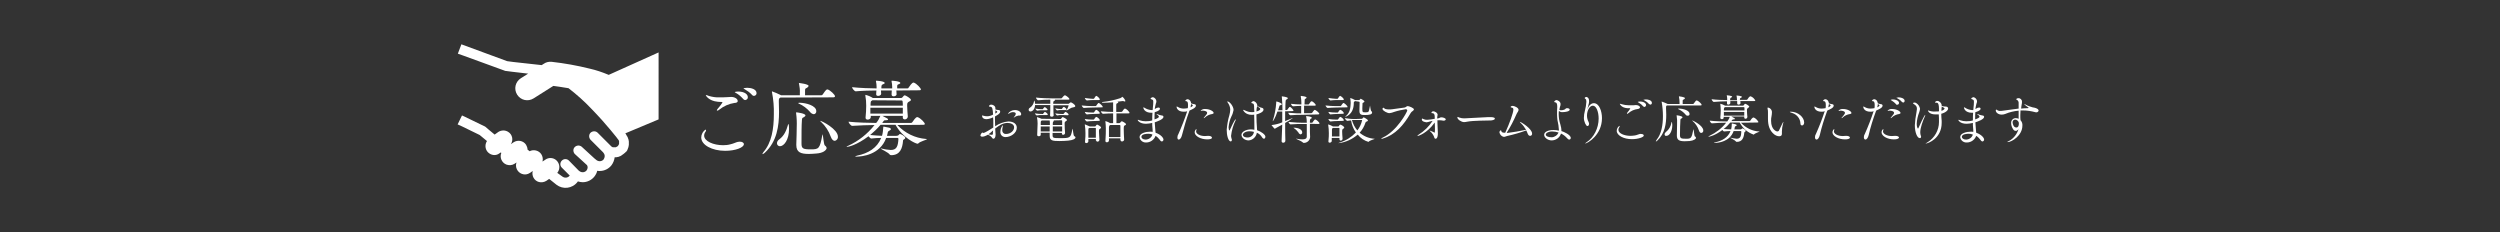
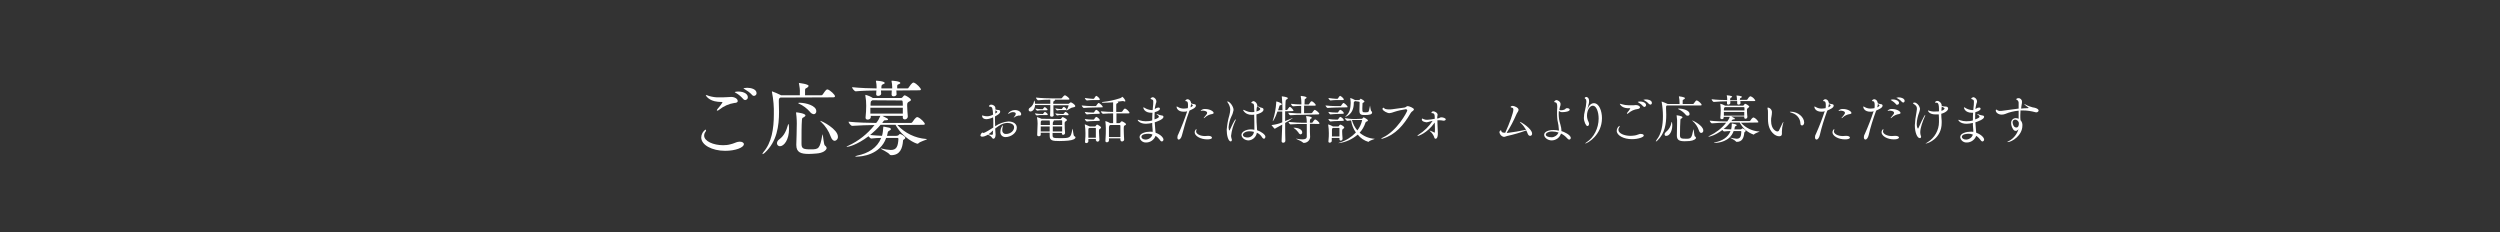
<svg xmlns="http://www.w3.org/2000/svg" version="1.1" id="レイヤー_1" x="0px" y="0px" viewBox="0 0 1201.8 111.7" style="enable-background:new 0 0 1201.8 111.7;" xml:space="preserve">
  <rect x="0" y="0" width="1201.8" height="111.7" fill="#333333" stroke="none" />
  <style type="text/css">
	.st0{fill:#FFFFFF;}
</style>
  <title>アートボード 35 のコピー</title>
  <path class="st0" d="M348.6,72.5c-6.3,0-11.5-2.8-11.5-6.4c0-1.5,0.8-3,2.1-3.8c0.1,0,0.2,0.1,0.2,0.3c0,0.3-0.1,0.6-0.3,0.8  c-0.4,0.5-0.6,1.2-0.6,1.8c0,2.7,4.5,4.6,9.1,4.6c1.1,0,2.3-0.1,3.4-0.4c1.8-0.4,2.7-1,3.7-1.2c0.3,0,0.6-0.1,0.9-0.1  c1.2,0,2,0.5,2,1.2C357.6,70.9,353.6,72.5,348.6,72.5z M353,49.5c-2.6,0.4-5.1,1.5-7.2,3.2c-0.3,0.3-0.6,0.4-1,0.5  c-0.1,0-0.2,0-0.2-0.2c0.1-0.3,0.2-0.5,0.4-0.7c0.8-0.9,1.6-1.9,2.3-3c0-0.2-0.2-0.3-0.6-0.3c-0.6,0-1.2,0-1.8-0.1  c-4.1-0.4-5.6-2.9-5.6-3.1s0.1-0.1,0.2-0.1c0.4,0.1,0.8,0.2,1.2,0.4c1.7,0.5,3.5,0.8,5.2,0.7c1.2,0,2.5,0,3.8-0.1  c0.6,0,1.2-0.1,1.8-0.1c1.8,0,3.1,1,3.1,1.8C354.8,49,354.2,49.5,353,49.5z M357.2,47.5c-1-1.1-2.1-2.1-3.4-2.8  c-0.3-0.2-0.6-0.3-0.6-0.4c0-0.2,1.5-0.3,1.6-0.3c3.2,0,4.7,1.4,4.7,2.7c0.1,0.7-0.5,1.3-1.2,1.4C357.9,48.1,357.5,47.9,357.2,47.5  L357.2,47.5z M361.4,45.5c-1-1.1-2.2-1.9-3.4-2.6c-0.3-0.2-0.6-0.3-0.6-0.4s1-0.3,1.8-0.3c1.9,0,4.5,0.7,4.5,2.6  c0,0.7-0.5,1.2-1.2,1.3c0,0,0,0,0,0C362.1,46.1,361.7,45.9,361.4,45.5L361.4,45.5z" />
  <path class="st0" d="M375.2,46.9c-0.1,0.1-0.1,0.1-0.2,0.1c-0.4,0.3-0.6,0.3-0.6,1.5V49c0,1.5,0.1,3.1,0.1,4.7  c0,6.9-1,14.3-6.8,19.7c-0.3,0.3-0.7,0.6-1.1,0.7c0,0-0.1,0-0.1-0.1c0.1-0.3,0.3-0.6,0.5-0.9C371,68.5,372,61.8,372,55  c0.1-3.6-0.2-7.2-0.9-10.7c0-0.1,0-0.2,0-0.3c0-0.1,0-0.1,0-0.1c1.4,0.5,2.8,1.1,4.2,1.8l0.2,0.1h9v-1c0.1-1.5-0.1-3.1-0.4-4.6  c0-0.2-0.1-0.2-0.1-0.3s0,0,0.1,0s4.6,0.5,4.6,1.4c0,0.2-0.2,0.5-0.6,0.8c-0.9,0.6-1.1,0.2-1.1,1.6v2.1h7.8c0.3,0,0.5-0.1,0.7-0.4  c1.5-2.2,1.8-2.4,2.2-2.4c0.1,0,0.2,0,0.2,0c1.2,0.4,3.5,2.5,3.5,3.3c0,0.2-0.2,0.5-0.9,0.5L375.2,46.9z M373.5,68.9  c0-0.8,0.5-1.5,1.1-1.9c2.4-1.8,3.4-4.2,4.2-7c0.1-0.3,0.2-0.4,0.2-0.4c0.3,0,0.3,2.3,0.3,2.4c0,5.2-2.4,8.3-4.4,8.3  C374.2,70.3,373.5,69.7,373.5,68.9C373.5,68.9,373.5,68.9,373.5,68.9L373.5,68.9z M392.4,73.8c-1.2,0.1-2.5,0.2-3.6,0.2  c-3.9,0-6-0.8-6-4.3v-0.3c0.1-3.4,0.2-6.1,0.2-8.3c0.1-2.2,0-4.5-0.3-6.7c0-0.1,0-0.2,0-0.3c0,0,0-0.1,0.1-0.1  c0.3,0,4.4,0.5,4.4,1.5c0,0.2-0.2,0.5-0.7,0.8c-0.7,0.4-0.9,0.2-1,1.4c-0.2,2.7-0.2,6.7-0.2,11.3c0,2.4,0.7,2.8,4.5,2.8  s4.3-0.3,5.5-6.8c0-0.3,0.1-0.4,0.1-0.4c0.3,0,0.5,5,1.2,5.4c0.4,0.2,0.7,0.7,0.8,1.2C397.2,72.3,395.6,73.6,392.4,73.8L392.4,73.8z   M389.4,53.8c-1.5-1.7-3.3-3.1-5.4-4c-0.2-0.1-0.3-0.2-0.3-0.2s0.1-0.2,0.4-0.2h0.2c3.2,0,8.1,1.4,8.1,4c0.1,0.7-0.4,1.4-1.1,1.5  c0,0-0.1,0-0.1,0C390.5,54.8,389.8,54.4,389.4,53.8L389.4,53.8z M399.4,65.8c-1-2.8-2.6-5.3-4.8-7.3c-0.2-0.2-0.4-0.4-0.4-0.4  s0,0,0.1,0c0.8,0,8.5,4,8.5,7.6c0.1,1-0.6,1.9-1.6,2c0,0,0,0,0,0C400.7,67.7,399.9,67.2,399.4,65.8L399.4,65.8z" />
  <path class="st0" d="M431.4,60.1c3.6,3.9,8.5,6.3,13.8,6.7c0.2,0,0.4,0,0.4,0.1c0,0.3-3.3,1.1-4.1,2c-0.1,0.1-0.2,0.2-0.4,0.2  c-0.8,0-7.1-2.7-10.6-9.1h-7.2c-1.5,1.8-3.2,3.4-5,4.9c1.9,0.2,4,0.3,5.7,0.4c0.4-1.3,0.5-2.7,0.6-4.1c0-0.3,0-0.3,0.1-0.3  s0.2,0,0.3,0c0.3,0.1,2.1,0.4,2.5,0.5c0.6,0.2,0.8,0.5,0.8,0.7s-0.5,0.6-0.9,0.8s-0.6,0.4-0.7,1.1c-0.1,0.4-0.2,0.9-0.3,1.3h4.5  c0.3,0,0.6-0.1,0.9-0.2c0.7-0.7,0.7-0.7,0.8-0.7c0.4,0,2.6,1.1,2.6,1.9c0,0.2-0.2,0.5-0.6,0.7c-0.3,0.1-0.6,0.5-0.5,0.8  c-0.3,3.5-1.4,6.8-5.7,6.8c-0.3,0-0.5-0.1-0.7-0.3c-0.6-1-4.4-2.7-4.4-2.9c0,0,0,0,0.1,0c0.1,0,0.2,0,0.3,0c1.5,0.4,3,0.6,4.5,0.7  c2.8,0,3.5-1.7,3.7-5.4c0-0.2-0.2-0.4-0.4-0.4c0,0,0,0,0,0H426c-2.9,8.2-11.8,9-14.3,9c-0.4,0-0.6,0-0.6-0.1s0.4-0.2,1-0.4  c5.3-1.1,9.6-3.7,11.5-8.5c-1.5,0-3.2,0.1-4.8,0.3l0,0c-0.3,0-0.9-0.6-1.3-1.1c-5.7,4.3-9.7,5.1-10.3,5.1c-0.2,0-0.2,0-0.2-0.1  c0-0.1,0.2-0.2,0.7-0.4c5-2.3,9.3-5.7,12.7-10c-2.8,0-7.7,0.2-10.7,0.4l0,0c-0.7,0-1.8-1.5-1.8-2c3.7,0.4,10.3,0.6,13.3,0.6  c0.9-1,1.5-2.2,2-3.4h-4.6v0.6c0,0.6-0.6,1.2-1.5,1.2c-0.5,0-1-0.3-1-0.8c0-0.1,0-0.1,0-0.2v-0.1c0.2-1.9,0.3-3.7,0.3-5.6  c0-1.6-0.1-3.2-0.4-4.8c0-0.1,0-0.2,0-0.3c0,0,0-0.1,0.1-0.1c1.2,0.3,2.4,0.8,3.5,1.5l0,0h13.6c0.2,0,0.4-0.1,0.5-0.2  c0.3-0.3,0.6-0.7,0.8-0.9c0.1-0.1,0.3-0.2,0.4-0.2c0.4,0,3,1.5,3,2.2c0,0.4-0.5,0.7-1,0.9c-0.6,0.4-0.8,0.6-0.8,1.6V51  c0,1.6,0.2,3.4,0.3,5c0,0.8-0.7,1.4-1.4,1.4c0,0,0,0,0,0c-0.5,0-1-0.3-1-0.8c0-0.1,0-0.1,0-0.2v-0.7h-9.8c2.4,1.2,2.7,1.4,2.7,1.7  s-0.3,0.4-0.9,0.4h-0.5c-0.4,0-0.6,0.1-1.4,1.3h13.8c0.3,0,0.5-0.1,0.7-0.4c0.4-0.6,1.6-2.4,2.3-2.4c0.1,0,0.2,0,0.2,0  c1.5,0.5,3.5,2.7,3.5,3.3c0,0.2-0.2,0.4-0.9,0.4L431.4,60.1z M430.9,43.5l0.1,1.7c0.1,0.7-0.7,1.1-1.4,1.1c-0.5,0-1-0.2-1-0.9v-0.1  c0-0.6,0.1-1.2,0.1-1.8h-5.2c0,0.6,0.1,1.2,0.1,1.6c0,0.6-0.8,1-1.4,1s-1-0.2-1-0.8v-0.1c0-0.5,0.1-1.2,0.1-1.7  c-2.5,0-6.8,0.1-9.9,0.4l0,0c-0.7,0-1.8-1.5-1.8-2c3.6,0.4,9,0.6,11.8,0.6v-0.7c0-0.9-0.1-1.8-0.3-2.7c0-0.1,0-0.1,0-0.2  c0-0.1,0-0.1,0.2-0.1s4,0.2,4,1.1c0,0.2-0.2,0.4-0.8,0.6c-0.8,0.3-0.8,0.7-0.8,2h5.2v-0.6c0-0.9-0.1-1.9-0.3-2.8c0-0.1,0-0.1,0-0.2  c0-0.1,0-0.1,0.2-0.1s4,0.2,4,1.1c0,0.2-0.2,0.4-0.8,0.6s-0.7,0.4-0.7,1.1v0.9h4.9c0.3,0,0.5-0.1,0.6-0.4c0.4-0.6,1.6-2.4,2.3-2.4  c0.1,0,0.2,0,0.2,0c1.4,0.5,3.4,2.7,3.4,3.3c0,0.2-0.2,0.4-0.8,0.4L430.9,43.5z M419.4,48.2c-0.1,0.1-0.2,0.1-0.3,0.2  c-0.5,0.3-0.5,0.3-0.6,1.6c0,0.2,0,0.5,0,0.8H434c0-0.7,0-1.4-0.1-2.1c0-0.2-0.2-0.4-0.4-0.4c0,0,0,0,0,0L419.4,48.2z M418.4,51.8  c0,0.8,0,1.8,0,2.8H434c0-1,0-2,0-2.8H418.4z" />
  <path class="st0" d="M478.6,64.6v0.1c0,1.3-0.5,2-1,2c-0.3,0-0.6-0.2-0.8-0.6c-0.5-0.7-1.2-1.1-2-1.3c-0.5,0.3-0.9,0.5-1.5,0.7  c-0.3,0.1-0.7,0.2-1.1,0.2c-0.6,0-0.9-0.3-0.9-0.6s0.6-1.4,1-1.4c0.1,0,0.1,0,0.2,0.1s0.1,0.1,0.3,0.1s1-0.2,4.7-2.6  c0-0.6,0-1.2,0-1.8c0-1.1,0-2.1-0.1-3.1c-1,0.5-2,0.8-3.1,0.9c-1.8,0-2.2-1-2.2-1.6c0-0.1,0-0.2,0.1-0.2c0.1,0,0.2,0,0.4,0.1  c0.6,0.2,1.3,0.3,1.9,0.3c1,0,2-0.3,2.9-0.8c-0.2-2.9-0.3-3.8-1.5-3.8c-0.3,0-0.5-0.1-0.5-0.2c0.1-0.5,0.6-0.8,1.1-0.8  c0.8,0,2,0.6,2,1.7c0,0.2,0,0.4,0,0.6c0.5,0.2,1.1,0.3,1.6,0.3c0.4,0,0.7,0.3,0.7,0.7c0,0,0,0,0,0.1c0,0.9-1.1,1.5-2.5,2.3  c0,1.5,0,3.2,0.1,4.7c1.9-1.3,4-2.1,6.3-2.3c2.7,0,4.1,1.3,4.1,3c0,2.7-3.1,4.5-5.3,4.5c-1.3,0.1-2.5-0.8-2.6-2.1c0-0.1,0-0.3,0-0.4  c0-1.1,0.4-2.3,1.1-3.2c0,0,0.1,0,0.1,0.2c0,0.2-0.1,0.5-0.1,0.7c-0.1,0.4-0.2,0.9-0.2,1.3c-0.1,1,0.5,1.9,1.5,2c0.1,0,0.3,0,0.4,0  c1.9,0,3.8-1.4,3.8-3.2c0-1.5-1.7-2.1-3.2-2.1c-2.2,0-4.1,1.3-5.9,2.7C478.5,62.8,478.5,63.8,478.6,64.6z M475.1,64.6  c0.5,0.1,1,0.1,1.5,0.2c0.7,0,0.7-0.2,0.7-0.6s0-1,0.1-1.5C476.7,63.4,475.9,64,475.1,64.6L475.1,64.6z M478.4,54.6  c0.3-0.2,0.5-0.3,0.8-0.5c0.1-0.1,0.2-0.2,0.2-0.3c0-0.2-0.2-0.4-0.9-0.8c0,0.3,0,0.6,0,0.8L478.4,54.6z M489.1,55.7  c-0.5,0.1-0.9,0.3-1.3,0.6c-0.1,0.1-0.2,0.1-0.4,0.2c0,0-0.1,0-0.1,0c0-0.1,0.1-0.2,0.2-0.3c0.4-0.4,0.7-0.9,0.8-1.5  c0-0.2-0.1-0.8-1.3-0.8c-0.6,0-1.3,0.2-1.8,0.6c-0.2,0.1-0.4,0.2-0.6,0.2c0,0-0.1,0-0.1,0c0.7-1.1,2-1.8,3.4-1.8c1.6,0,3,0.9,3,2  c0,0.3-0.2,0.5-0.5,0.7C490,55.6,490,55.4,489.1,55.7L489.1,55.7z" />
  <path class="st0" d="M506.4,50.6v0.7c0,1.6,0,3.2,0.1,4s-0.7,0.8-1,0.8c-0.4,0-0.7-0.2-0.7-0.6c0,0,0-0.1,0-0.1v-0.1  c0.1-1.1,0.1-3.4,0.1-4.8h-7.3c-0.2,2.5-1.6,3.1-2.2,3.1c-0.5,0-0.9-0.3-0.9-0.8c0,0,0,0,0,0c0-0.4,0.2-0.8,0.6-1  c1.1-0.7,1.8-1.9,2-3.2c0-0.2,0.1-0.3,0.1-0.3s0.3,0.3,0.4,1.6h7.3c0-0.6,0-1.5,0-2c-1.6,0-4,0.1-5.8,0.3l0,0c-0.5,0-1.1-1-1.1-1.3  c2.5,0.3,6.6,0.4,8.1,0.4h4c0.2,0,0.3-0.1,0.4-0.2c0,0,1-1.3,1.4-1.3c0,0,0.1,0,0.1,0c0.8,0.3,2.1,1.4,2.1,1.8  c0,0.2-0.1,0.3-0.5,0.3H507c0.2,0.1,0.2,0.2,0.2,0.2s-0.2,0.3-0.4,0.4c-0.4,0.2-0.4,0.2-0.5,0.9c0,0.2,0,0.3,0,0.5h7.3  c0.2,0,0.3-0.1,0.4-0.2c0.1-0.1,0.5-0.5,0.8-0.5s2.1,1.1,2.1,1.8c0,0.3-0.3,0.5-1,0.6c-1.1,0.1-2,1-3.1,1.5l-0.2,0.1l0,0  c0-0.1,0-0.1,0.1-0.2c0.4-0.7,0.8-1.4,1-2.2c0-0.1,0-0.1-0.1-0.2c0,0,0,0,0,0L506.4,50.6z M501.1,55.3c-0.9,0-1.8,0-2.7,0.2l0,0  c-0.3,0-0.9-0.8-0.9-1c1.2,0.2,2.4,0.3,3.7,0.3h0.1c0.1,0,0.2-0.1,0.2-0.2c0.6-0.8,0.7-0.8,0.8-0.8s0.1,0,0.1,0  c0.5,0.2,1.3,1,1.3,1.2s-0.1,0.3-0.4,0.3L501.1,55.3z M501.1,53c-0.8,0-1.6,0-2.5,0.2l0,0c-0.2,0-0.9-0.8-0.9-1  c1.1,0.2,2.3,0.3,3.4,0.3h0.1c0.1,0,0.2-0.1,0.2-0.2c0.6-0.8,0.7-0.8,0.8-0.8s0.1,0,0.1,0c0.5,0.2,1.3,1,1.3,1.2s-0.1,0.3-0.4,0.3  L501.1,53z M510.5,64.3v-0.4H506v1c0,1.4,0.3,1.5,3.4,1.5c5.1,0,5.3,0,6.1-4.2c0-0.2,0.1-0.3,0.1-0.3c0.2,0,0.3,3.2,0.8,3.5  s0.6,0.4,0.6,0.7c0,0.6-1.2,1.3-3.5,1.5c-1,0.1-2.8,0.2-4.2,0.2c-3.3,0-4.7-0.2-4.7-2.5v-0.2c0-0.3,0-0.8,0-1.3h-4.3v1  c0,0.6-0.7,0.7-1,0.7c-0.3,0-0.6-0.2-0.7-0.5c0,0,0,0,0-0.1v0c0.1-1.5,0.2-4.5,0.2-5.5c0-1-0.1-2-0.3-2.9c0,0,0-0.1,0-0.2  c0,0,0,0,0,0c0.8,0.2,1.5,0.5,2.2,0.8l9.1,0.1c0.1,0,0.3,0,0.3-0.2c0.2-0.2,0.4-0.4,0.5-0.6c0.1-0.1,0.2-0.1,0.3-0.1  c0.2,0,2,0.9,2,1.4c0,0.3-0.3,0.4-0.6,0.6s-0.5,0.4-0.5,1v0.3c0,1.2,0.1,3.4,0.2,4.3c0,0.5-0.4,0.9-0.9,0.9c0,0,0,0,0,0  c-0.3,0-0.7-0.2-0.7-0.6C510.5,64.4,510.5,64.4,510.5,64.3L510.5,64.3z M500.9,57.9c-0.1,0-0.1,0.1-0.2,0.1c-0.3,0.2-0.4,0.2-0.4,1  c0,0.2,0,0.6,0,1.1h4.4c0-0.7,0-1.8-0.1-2.2L500.9,57.9z M500.3,60.8c0,0.8,0,1.7,0,2.4h4.3c0-0.9,0-1.8,0-2.4H500.3z M506.1,60.8  c0,0.7,0,1.6,0,2.4h4.5c0-0.8,0-1.6,0-2.4H506.1z M506.2,57.9c0.1,0,0.1,0,0.2,0s0.3,0.2,0.3,0.2s-0.1,0.2-0.3,0.3s-0.2,0.1-0.3,0.8  c0,0.2,0,0.5,0,0.9h4.5c0-0.7,0-1.4,0-2c0-0.1-0.1-0.3-0.3-0.3c0,0,0,0,0,0L506.2,57.9z M510.2,52.9c-0.7,0-1.3,0-2,0.2l0,0  c-0.2,0-0.9-0.8-0.9-1c1,0.2,1.9,0.3,2.9,0.3h0.1c0.1,0,0.2-0.1,0.3-0.2c0.5-0.8,0.7-0.8,0.8-0.8s0.1,0,0.1,0  c0.5,0.2,1.2,0.9,1.2,1.2s-0.1,0.3-0.4,0.3L510.2,52.9z M510.6,55.3c-0.8,0-1.6,0-2.4,0.2l0,0c-0.2,0-0.9-0.8-0.9-1  c1.1,0.2,2.2,0.3,3.3,0.3h0.5c0.1,0,0.2-0.1,0.3-0.2c0.2-0.2,0.6-0.8,0.8-0.8c0,0,0.1,0,0.1,0c0.5,0.2,1.4,0.9,1.4,1.3  c0,0.1-0.1,0.3-0.4,0.3L510.6,55.3z" />
  <path class="st0" d="M525.2,51.7c-1.4,0-2.8,0.1-4.2,0.2l0,0c-0.3,0-1-0.9-1-1.2c1.8,0.2,3.5,0.3,5.3,0.3h1.4c0.1,0,0.2-0.1,0.3-0.2  c0.3-0.4,0.6-0.9,0.9-1.2c0,0,0.1-0.1,0.2-0.1c0.5,0,2,1.4,2,1.9c0,0.2-0.1,0.2-0.5,0.2L525.2,51.7z M526.8,67.4v-0.6h-3.6V68  c0,0.4-0.5,0.8-1,0.8c-0.3,0-0.6-0.2-0.6-0.5c0,0,0-0.1,0-0.1V68c0.2-1.9,0.2-3,0.2-4c0-1.3-0.1-2.7-0.3-4c0-0.1,0-0.1,0-0.2  s0,0,0.1,0c0.8,0.3,1.5,0.6,2.3,1l0,0h2.5c0.1,0,0.3-0.1,0.3-0.2c0.1-0.2,0.5-0.7,0.7-0.7s1.9,0.9,1.9,1.4c0,0.3-0.3,0.5-0.5,0.6  c-0.5,0.3-0.5,0.5-0.5,1.4c0,0.9,0.1,2.4,0.2,3.9c0,0.5-0.4,0.9-0.9,0.9c0,0,0,0,0,0c-0.3,0-0.6-0.2-0.7-0.6  C526.7,67.5,526.7,67.5,526.8,67.4L526.8,67.4z M525.2,48.1c-0.9,0-1.8,0.1-2.7,0.2l0,0c-0.3,0-1-0.8-1-1.2c1.2,0.2,2.5,0.3,3.7,0.4  h0.5c0.1,0,0.2-0.1,0.3-0.2c0.2-0.3,0.7-1.2,1-1.2c0,0,0.1,0,0.1,0c0.8,0.4,1.6,1.3,1.6,1.7c0,0.2-0.1,0.3-0.5,0.3L525.2,48.1z   M525.2,54.8c-0.9,0-1.8,0.1-2.7,0.2l0,0c-0.3,0-1-0.8-1-1.2c1.2,0.2,2.5,0.3,3.7,0.3h0.5c0.1,0,0.2-0.1,0.3-0.2c0,0,0.6-1.1,1-1.1  c0,0,0.1,0,0.1,0c0.5,0.2,1.6,1.1,1.6,1.6c0,0.2-0.1,0.3-0.5,0.3L525.2,54.8z M525.2,58.2c-0.9,0-1.8,0.1-2.7,0.2l0,0  c-0.3,0-1-0.8-1-1.2c1.2,0.2,2.5,0.3,3.7,0.3h0.5c0.1,0,0.2-0.1,0.3-0.2c0.1-0.2,0.7-1.1,1-1.1c0,0,0.1,0,0.1,0  c0.7,0.3,1.6,1.1,1.6,1.6c0,0.2-0.1,0.3-0.5,0.3L525.2,58.2z M526.8,66.2c0-0.9,0-1.7,0-2.4s0-1.3,0-2c0-0.1,0-0.3-0.2-0.3h-2.9  c-0.1,0-0.1,0.1-0.2,0.1c-0.3,0.2-0.3,0.3-0.3,0.8c0,0.7,0,1.4,0,2.2c0,0.5,0,1,0,1.6L526.8,66.2z M538.6,67.6v-1.1h-5.5v1.1  c-0.1,0.5-0.5,0.8-1,0.8c-0.4,0-0.7-0.2-0.7-0.6v-0.1c0.2-2.4,0.2-4.7,0.2-6c0-1.1-0.1-2.1-0.2-3.2c0,0,0-0.1,0-0.2v-0.1  c0.8,0.2,1.6,0.6,2.3,1l0,0h1.4c0-1,0-3,0-4.7c-1.4,0-3.5,0.1-4.9,0.2c-0.3,0-1-0.9-1-1.2c1.9,0.2,4.4,0.3,5.9,0.3v-2.2  c0-0.6,0-1.7,0-2.4c-1.7,0.1-3.5,0.2-4.9,0.2c-0.3,0-0.5-0.1-0.5-0.2s0.1-0.2,0.5-0.2c2.8-0.3,5.6-0.9,8.3-1.8  c0.3-0.1,0.7-0.3,0.9-0.6c0.1,0,0.1-0.1,0.1-0.1c0.7,0.5,1.2,1.2,1.5,2c0,0.2-0.1,0.3-0.3,0.3c-0.2,0-0.4-0.1-0.7-0.2  c-0.1,0-0.3,0-0.4,0h-0.1c-0.6,0.1-1.5,0.2-2.5,0.3l0.2,0c0.3,0.1,0.4,0.2,0.4,0.3s-0.2,0.3-0.4,0.4c-0.5,0.2-0.6,0.2-0.6,1.1  c0,0.6,0,1.8,0,3.1h2.5c0.1,0,0.3-0.1,0.4-0.2c0-0.1,0.9-1.4,1.2-1.4c0,0,0.1,0,0.2,0c0.9,0.4,1.6,1.1,2.1,2c0,0.2-0.1,0.3-0.5,0.3  h-5.8c0,1.8,0,3.7,0,4.7h1.4c0.1,0,0.3-0.1,0.4-0.2c0-0.1,0.5-0.7,0.8-0.7s2,1,2,1.4c0,0.3-0.3,0.5-0.6,0.6s-0.5,0.3-0.5,1.6  s0.1,3.8,0.2,5.2c0,0.5-0.5,0.9-1,0.9c0,0,0,0,0,0c-0.4,0-0.7-0.2-0.7-0.6c0,0,0-0.1,0-0.1L538.6,67.6z M538.6,65.9  c0-1.1,0-2.1,0-3.1s0-1.8,0-2.4c0-0.2-0.2-0.3-0.3-0.3c0,0,0,0,0,0h-4.6c0,0-0.1,0.1-0.1,0.1c-0.4,0.3-0.4,0.1-0.5,1  c0,0.5,0,1.1,0,1.8c0,0.9,0,1.9,0,2.9L538.6,65.9z" />
  <path class="st0" d="M555.5,52.2c0.4-0.3,0.9-0.5,1.4-0.5c0.3,0,0.7,0.1,0.7,0.6c0,0.9-2,1.5-2.5,1.6c-0.1,0.9-0.1,1.8-0.1,2.7v0.8  c1.5-0.5,2.1-0.9,2.1-1.3s-0.6-0.8-1.1-1.2c0,0-0.1-0.1-0.1-0.1c0,0,0,0,0.1,0c0.1,0,0.1,0,0.2,0c0.7,0.3,1.4,0.6,2.2,0.7  c0.6,0,0.9,0.3,0.9,0.7c0,1.2-3.3,2.3-4.2,2.6c0,0.9,0.2,1.8,0.2,2.7s0.2,1.6,0.2,2.3c2.6,0.9,3.8,2.5,3.8,3.3  c0,0.4-0.3,0.8-0.7,0.9c0,0,0,0,0,0c-0.4,0-0.8-0.3-1-0.7c-0.6-0.8-1.3-1.5-2.1-2c-0.7,1.9-2.5,3.2-4.5,3.2c-1.6,0.1-3-1-3.2-2.6  c0-1.9,3.1-2.6,5.1-2.6c0.4,0,0.8,0,1.2,0.1c0-0.6,0-1.3-0.1-2s-0.1-1.5-0.1-2.3c-1,0.2-2,0.4-3,0.4c-3.2,0-4-1.7-4-1.8  s0.1-0.1,0.2-0.1c0.2,0,0.4,0.1,0.6,0.2c1,0.3,2,0.5,3,0.5c1.1,0,2.2-0.1,3.2-0.4c0-1.2,0-2.5,0.1-3.7c-0.2,0-0.4,0-0.6,0  c-3.1,0-3.8-2-3.8-2.5c0-0.1,0.1-0.1,0.1-0.1c0.2,0.1,0.3,0.1,0.5,0.2c0.9,0.6,2,1,3.2,1.1c0.2,0,0.4,0,0.6,0h0.1  c0-0.4,0.1-0.8,0.1-1.2c0.1-0.6,0.2-1.9,0.2-2.7c0-0.9-0.2-1-0.7-1.2s-0.6-0.2-0.6-0.4c0.2-0.4,0.6-0.6,1.1-0.7  c0.9,0.2,1.6,1,1.7,1.9c0,0.4-0.1,0.9-0.3,1.3c-0.2,0.8-0.4,1.7-0.5,2.5L555.5,52.2z M552,64.3c-0.7,0-3.3,0.1-3.3,1.5  c0,0.6,0.7,1.3,2,1.3c1.5,0,2.9-1,3.3-2.4C553.4,64.4,552.7,64.3,552,64.3z" />
  <path class="st0" d="M569,53.7c-2.9,0-3.4-1.9-3.4-2.3c0-0.1,0-0.2,0.1-0.2c0.2,0.1,0.4,0.1,0.5,0.2c0.8,0.5,1.8,0.8,2.8,0.8  c0.7,0,1.3-0.1,2-0.2c0.1-0.5,0.1-1,0.1-1.6c0-0.9-0.2-1.7-0.7-1.7c-0.3,0-0.6-0.1-0.6-0.3c0.2-0.4,0.7-0.7,1.1-0.7  c0.5,0,1.5,0.4,1.7,2c0.5,0.2,1.1,0.3,1.6,0.4c0.4,0,0.7,0.3,0.7,0.7c0,1.1-2.1,1.9-3,2.3l-0.2,0.4c-1.4,3.8-2.5,7.6-3.5,11.5  c-0.3,1.3-1,2.1-1.5,2.1S566,66.8,566,66c0-0.6,0.2-1.1,0.5-1.6c1.6-3.6,3-7.2,4.2-10.9C570.1,53.7,569.6,53.7,569,53.7z   M572.3,51.6c0.7-0.3,1.1-0.7,1.1-0.9s-0.2-0.4-0.8-0.7C572.5,50.6,572.4,51.1,572.3,51.6L572.3,51.6z M580.3,67c-3.1,0-6-1.6-6-3.4  c0-0.7,0.5-1.5,0.8-1.5c0.1,0,0.1,0.1,0.1,0.2c0,0.1,0,0.3-0.1,0.4c-0.1,0.1-0.1,0.3-0.1,0.5c0,1.1,1.8,2.2,4.2,2.2  c0.5,0,0.9-0.1,1.6-0.1l0,0c1.2,0,1.8,0.4,1.8,0.9C582.7,66.2,582.7,67,580.3,67L580.3,67z M582.8,54.8c-1.4,0.2-2.7,0.8-3.7,1.8  c-0.1,0.1-0.2,0.1-0.3,0.2c-0.1,0-0.1,0-0.1-0.1c0-0.1,0-0.2,0.1-0.2c0.4-0.5,0.8-1,1.2-1.5c0.2-0.2,0.3-0.5,0.3-0.8  c0-0.8-1.5-1-2-1c-0.1,0-0.2,0-0.3,0c-0.2,0-0.4,0.1-0.6,0.1c-0.1,0-0.2,0-0.2-0.1c0.6-0.6,1.4-0.9,2.2-0.8c2.3,0,4,1.2,4,1.8  C583.5,54.5,583.2,54.7,582.8,54.8L582.8,54.8z" />
  <path class="st0" d="M589.7,62.4c0.2-2.4,0.6-4.8,1.3-7.1c0.2-0.9,0.4-1.7,0.4-2.6c0-1.2-0.5-2.4-1.2-3.4c-0.1-0.2-0.3-0.3-0.3-0.4  s0.3-0.1,0.3-0.1c0.9,0,2.8,2.3,2.8,4.1c-0.2,1-0.5,2.1-1,3c-0.8,1.6-1.2,3.4-1.4,5.2c0,0.8,0.2,1.6,0.4,1.6s0.2-0.1,0.3-0.4  c0.3-0.7,2.2-4.9,2.7-4.9c0,0,0.1,0,0.1,0.1c0,0.2-0.1,0.3-0.2,0.5c-1.1,2.3-1.8,4.7-2.1,7.3c0,0.4,0.1,0.8,0.2,1.2  c0.1,0.2,0.1,0.5,0.2,0.7c0,0.5-0.3,0.8-0.6,0.8C590.4,67.8,589.7,65,589.7,62.4z M602.9,52.4c0-2.5-0.2-2.5-0.8-2.7  c-0.4-0.1-0.6-0.2-0.6-0.3c0.2-0.4,0.6-0.7,1.1-0.8c0.9,0.2,1.6,1,1.8,1.9c0,0.2,0,0.3,0,0.5c0.5,0.2,1.4,0.6,1.7,0.7  c1,0.2,1.3,0.4,1.3,1c0,1.3-2.6,2.1-3.4,2.3V56c0,1.9,0.1,3.7,0.2,4.8c0,0.6,0.1,1.2,0.1,1.8c1.9,0.6,4,2.1,4,3.1c0,0.5-0.3,1-0.7,1  c-0.2,0-0.6-0.2-0.9-0.7c-0.6-1-1.4-1.7-2.5-2.2c-0.3,2-2,3.6-4,3.7c-1.8,0-3.4-1.3-3.4-2.7s2.1-2.6,4.6-2.6c0.6,0,1.1,0.1,1.6,0.2  v-1.3c0-1.1,0-3.5-0.1-6c-0.4,0.1-0.8,0.1-1.2,0.1c-3,0-4.1-2.1-4.1-2.3c0,0,0-0.1,0.1-0.1c0.2,0,0.4,0.1,0.6,0.2  c0.5,0.2,1.3,0.6,1.8,0.7c0.6,0.2,1.2,0.2,1.8,0.2c0.4,0,0.7,0,1.1-0.1L602.9,52.4z M600.6,63.1c-1.8,0-3.1,0.9-3.1,1.7  c0,1,1.3,1.3,2.2,1.3c1.6,0,2.9-1.1,3.1-2.7C602.1,63.2,601.4,63.1,600.6,63.1L600.6,63.1z M604,53.6c1.8-0.5,1.8-1,1.8-1.2  c0-0.4-0.4-0.7-1.5-1.3C604.1,51.9,604,52.7,604,53.6z" />
  <path class="st0" d="M617.8,53.5c0,1.5,0,3.1,0,4.7c1.1-0.4,2.2-0.9,3.1-1.3c0.2-0.1,0.4-0.2,0.6-0.2c0,0,0,0,0,0  c-1.1,0.9-2.4,1.7-3.7,2.4c0,3.3,0,6.6,0.1,8.5c0,0.6-0.4,1-1,1c0,0,0,0-0.1,0c-0.4,0-0.7-0.3-0.7-0.7c0,0,0-0.1,0-0.1v-0.1  c0.1-2,0.2-4.9,0.3-7.8c-1,0.6-2,1.1-3.1,1.7c-0.2,0.1-0.3,0.3-0.5,0.3s-1.6-1.8-1.6-1.8s0,0,0.2,0c1.7-0.2,3.4-0.6,5-1.3v-5.2h-2.3  c-1,3-2.1,4.7-2.3,4.7c0,0,0,0,0,0c0-0.1,0-0.2,0.1-0.4c0.9-2.8,1.4-5.6,1.6-8.5v-0.3c0-0.1,0-0.1,0-0.2c0,0,0-0.1,0.1-0.1  c0,0,0,0,0,0c0.6,0,2.6,0.8,2.6,1.3c0,0.2-0.2,0.4-0.7,0.5c-0.3,0-0.5,0.3-0.5,0.5c-0.2,0.7-0.4,1.3-0.6,1.9h2.1  c0-2.2-0.1-4.3-0.3-6.5c0-0.1,0-0.1,0-0.2l0,0c0,0,2.9,0.3,2.9,0.9c0,0.2-0.2,0.3-0.4,0.5c-0.5,0.3-0.6,0.1-0.7,1.2s-0.1,2.4-0.1,4  h0.6c0.1,0,0.3-0.1,0.4-0.2c0.3-0.4,0.5-0.8,0.9-1.2c0.1,0,0.1-0.1,0.2-0.1c0.7,0,1.8,1.6,1.8,1.8s-0.1,0.2-0.5,0.2L617.8,53.5z   M625.6,55.2c-1.3,0-2.9,0-5.3,0.2l0,0c-0.4,0-1-0.9-1-1.2c3.1,0.3,4.9,0.3,6.2,0.3v-3.6c-1.3,0-2.6,0.1-3.9,0.2l0,0  c-0.4,0-1-0.9-1-1.2c1.7,0.2,3.3,0.3,5,0.3v-0.7c0-1.1-0.1-2.1-0.3-3.2c0,0,0-0.1,0-0.1c0-0.1,0-0.1,0.1-0.1c0.4,0,2.7,0.3,2.7,0.8  c0,0.2-0.2,0.4-0.6,0.6s-0.3,0.2-0.4,2.7h1.9c0.1,0,0.3-0.1,0.3-0.2c0.8-1.2,0.9-1.3,1.2-1.3c0.1,0,0.1,0,0.2,0  c0.4,0.1,1.8,1.3,1.8,1.8c0,0.2-0.1,0.3-0.5,0.3h-5.1c0,0.7,0,1.4,0,2s0,1.2,0,1.6h3.5c0.1,0,0.3-0.1,0.4-0.2c0.3-0.5,0.6-0.9,1-1.3  c0.1-0.1,0.1-0.1,0.2-0.1c0.5,0,2.2,1.4,2.2,1.9c0,0.2-0.2,0.3-0.6,0.3L625.6,55.2z M629.7,59.5v1.1c0,0.9,0,1.8,0,2.7  c0,0.4,0.1,2,0.1,2.5c0,1.6-1.4,2.9-3,2.9c0,0-0.1,0-0.1,0c-0.2,0-0.3-0.2-0.5-0.3c-0.4-0.5-3.2-1.6-3.2-1.7s0,0,0.1,0  c0.1,0,0.2,0,0.3,0c0.9,0.2,1.8,0.3,2.7,0.3c1.5,0,2.1-0.5,2.1-1.3c0-1.1,0-2.2,0-3.1c0-1.1,0-2.2,0-3h-2.4c-1.3,0-3,0-5.4,0.2l0,0  c-0.4,0-1-0.9-1-1.2c3.2,0.3,5.2,0.4,6.5,0.4h2.3v-0.3c0-0.9-0.1-1.8-0.3-2.7c0,0,0-0.1,0-0.1c0-0.1,0-0.1,0.1-0.1s2.6,0.2,2.6,0.8  c0,0.2-0.1,0.3-0.3,0.4c-0.4,0.2-0.5,0.2-0.6,1.2c0,0.2,0,0.5,0,0.8h1c0.1,0,0.3-0.1,0.3-0.2c0.3-0.5,0.6-0.9,1-1.3  c0.1,0,0.1-0.1,0.2-0.1c0.5,0,2.1,1.4,2.1,1.9c0,0.2-0.2,0.3-0.6,0.3L629.7,59.5z M624.2,63.7c-0.6-0.8-1.3-1.5-2.2-2.1  c-0.1-0.1-0.2-0.2-0.3-0.2c0,0,0.1,0,0.4,0c2.1,0,3.9,0.9,3.9,2.2c0.1,0.5-0.3,0.9-0.8,1c0,0,0,0-0.1,0  C624.7,64.4,624.3,64.1,624.2,63.7z" />
  <path class="st0" d="M642.3,51.7c-1.4,0-2.7,0.1-4.1,0.2l0,0c-0.3,0-1-0.9-1-1.2c1.7,0.2,3.4,0.3,5.2,0.3h2c0.1,0,0.2-0.1,0.3-0.2  c0.3-0.4,0.6-0.9,0.9-1.2c0,0,0.1-0.1,0.2-0.1c0.5,0,2,1.4,2,1.9c0,0.2-0.1,0.2-0.5,0.2L642.3,51.7z M643.9,66.9v-0.6h-3.7v1.5  c0,0.4-0.5,0.8-1,0.8c-0.3,0-0.6-0.2-0.6-0.5c0,0,0-0.1,0-0.1v-0.1c0.2-1.9,0.2-2.9,0.2-3.9c0-1.3-0.1-2.7-0.3-4c0-0.1,0-0.1,0-0.2  s0,0,0,0c0.8,0.2,1.6,0.6,2.3,1l0,0h2.5c0.1,0,0.3-0.1,0.3-0.2c0.1-0.2,0.5-0.7,0.7-0.7c0.4,0,1.9,0.9,1.9,1.4  c0,0.3-0.3,0.5-0.5,0.6c-0.4,0.2-0.5,0.5-0.5,1.4c0,0.9,0.1,1.9,0.2,3.4c0,0.5-0.4,0.9-0.9,0.9c0,0,0,0,0,0  C644.2,67.6,643.9,67.3,643.9,66.9C643.8,66.9,643.8,66.9,643.9,66.9L643.9,66.9z M642.3,48.1c-0.9,0-1.8,0.1-2.7,0.2l0,0  c-0.3,0-1-0.8-1-1.2c1.2,0.2,2.5,0.3,3.7,0.4h0.6c0.1,0,0.2-0.1,0.3-0.2c0.2-0.3,0.7-1.2,1-1.2c0,0,0.1,0,0.1,0  c0.8,0.4,1.7,1.3,1.7,1.7c0,0.2-0.1,0.3-0.5,0.3L642.3,48.1z M642.3,54.8c-0.9,0-1.8,0.1-2.7,0.2l0,0c-0.3,0-1-0.8-1-1.2  c1.2,0.2,2.5,0.3,3.7,0.3h0.7c0.1,0,0.2-0.1,0.3-0.2c0,0,0.6-1.1,1-1.1c0,0,0.1,0,0.1,0c0.6,0.2,1.6,1.1,1.6,1.6  c0,0.2-0.1,0.3-0.5,0.3L642.3,54.8z M642.3,58.2c-0.9,0-1.8,0.1-2.7,0.2l0,0c-0.3,0-1-0.8-1-1.2c1.2,0.2,2.5,0.3,3.7,0.3h0.7  c0.1,0,0.2-0.1,0.3-0.2c0.1-0.2,0.7-1.1,1-1.1c0,0,0.1,0,0.1,0c0.7,0.3,1.6,1.1,1.6,1.6c0,0.2-0.1,0.3-0.5,0.3L642.3,58.2z   M643.9,65.7c0-0.9,0-1.5,0-2.1s0-1.1,0-1.8c0-0.1,0-0.3-0.2-0.3h-2.9c-0.1,0-0.1,0.1-0.2,0.1c-0.2,0.2-0.3,0.3-0.3,0.8  c0,1.1,0,2.2,0,3.2H643.9z M654.7,57.1c0.1,0,0.3-0.1,0.3-0.2c0.1-0.2,0.3-0.3,0.5-0.5c0.1,0,0.1,0,0.1,0s2,1,2,1.5  c0,0.2-0.2,0.4-0.5,0.5s-0.5,0.1-0.7,0.6c-0.6,1.8-1.5,3.4-2.8,4.8c2,1.7,4.4,2.7,7,2.9c0.2,0,0.2,0,0.2,0.1s-2.2,0.6-2.8,1.3  c-0.1,0.1-0.1,0.1-0.2,0.1c-2-0.6-3.8-1.8-5.1-3.5c-2.6,2.2-5.7,3.7-9.1,4.1c-0.1,0-0.2,0-0.2,0s0.3-0.2,0.7-0.3  c2.9-0.9,5.6-2.6,7.7-4.8c-1.2-1.7-2-3.7-2.3-5.8c-0.5,0-1.1,0.1-1.8,0.2l0,0c-0.4,0-1.2-1-1.2-1.3c1.9,0.3,3.7,0.5,5.6,0.4  L654.7,57.1z M651.4,48.6c-0.6,0.4-0.6,0.4-0.6,0.9c0,5.8-4.2,6.7-4.2,6.7l0,0c0,0,0.1-0.2,0.3-0.3c2.2-1.9,2.3-4.2,2.4-6.4  c0-0.8-0.1-1.5-0.2-2.3v-0.1l0,0c0.7,0.2,1.4,0.5,2.1,0.9c0,0,0.1,0.1,0.2,0.1h2c0.1,0,0.2-0.2,0.3-0.2s0.3-0.4,0.3-0.4  c0,0,0.1-0.1,0.2,0c0,0,1.7,0.8,1.7,1.3c0,0.2-0.1,0.3-0.3,0.4c-0.3,0.2-0.6,0.2-0.6,0.5c0,0.8-0.1,1.6-0.1,2.4  c0,1.8,0.1,1.9,1.3,1.9c0.4,0,0.9,0,1.3-0.1c0.6-0.1,0.7-1.1,1.1-3.1c0-0.1,0-0.1,0-0.1s0.3,2.5,0.6,2.7c0.3,0.2,0.4,0.4,0.4,0.7  c0,0.9-1.2,1.2-3.6,1.2c-1.6,0-2.5-0.2-2.5-2c0-1,0.1-2.4,0.1-4.1c0-0.1-0.1-0.2-0.2-0.3L651.4,48.6z M652.1,57.7  c-0.7,0-1.4,0-2.2,0c0.5,1.8,1.4,3.6,2.6,5c1.1-1.4,1.9-3.1,2.3-4.9c0-0.1,0-0.1-0.2-0.1L652.1,57.7z" />
  <path class="st0" d="M664.8,66.6c-0.2,0.1-0.4,0.1-0.7,0.1c-0.1,0-0.2,0-0.2,0s0.2-0.3,0.7-0.5c7-3.2,11.9-12.5,11.9-13.1  c0-0.3-0.3-0.6-0.7-0.6c-1.9,0.3-3.8,0.7-5.6,1.3c-0.7,0.3-1.5,0.5-2.3,0.6c-1,0-3.3-1.2-3.3-2c0-0.4,0.2-0.6,0.4-0.6  c0.2,0,0.4,0.1,0.5,0.3c0.2,0.3,1.1,0.5,2.2,0.5c0.6,0,1.1,0,1.7-0.1c1-0.1,4.8-0.7,5.8-0.8c0.7-0.1,0.9-0.7,1.5-0.7s3,0.9,3,1.6  c0,0.2-0.2,0.5-0.5,0.7c-0.5,0.3-0.9,0.7-1.1,1.1C674.7,60.3,670.7,64.8,664.8,66.6z" />
  <path class="st0" d="M689.7,63.8C689.8,63.8,689.8,63.8,689.7,63.8C689.8,63.7,689.8,63.7,689.7,63.8c0.1-0.6,0.1-1,0.1-1.5  c0-1.1,0-2.2-0.1-3.4c-3.7,5.3-8.1,6.5-8.2,6.5s-0.1,0-0.1-0.1s0.2-0.3,0.6-0.6c2.7-1.7,4.9-3.9,6.7-6.6c-0.4,0.1-0.9,0.2-1.3,0.3  c-0.5,0.2-1.1,0.3-1.6,0.4c0,0-2.3-0.2-2.3-1.3c0-0.1,0-0.5,0.2-0.5c0.2,0,0.3,0.1,0.5,0.2c0.6,0.3,1.2,0.4,1.8,0.4  c1.2-0.1,2.5-0.2,3.7-0.5c0-0.3,0-0.6,0-0.9c0-1.2-0.3-1.8-1.1-1.8c-0.2,0-0.5,0-0.5-0.2c0.1-0.4,0.5-0.7,0.9-0.7  c0.7,0,2.1,0.7,2.1,1.7c0,0.3-0.2,0.7-0.2,1.2c0,0.2,0,0.4,0,0.6l0.4-0.1c0.8-0.1,0.8-0.5,1.6-0.5s2.1,0.4,2.1,1  c0,0.3-0.4,0.6-0.9,0.6c-0.1,0-0.2,0-0.3,0c-0.6-0.1-1.2-0.2-1.8-0.2c-0.3,0-0.7,0-1,0c0,0.2,0,2.6,0.2,5.9c0,0.3,0,0.5,0,0.8  s-0.1,2.2-1.1,2.2c-0.4,0-0.6-0.4-0.7-0.9c-0.4-1-1-1.9-1.8-2.6c-0.2-0.2-0.3-0.3-0.3-0.4s0,0,0.1,0C688.2,63.1,689,63.4,689.7,63.8  L689.7,63.8z" />
-   <path class="st0" d="M716.8,57.9c-2.1,0.1-8.4,0-11.5,0.6c-0.5,0.1-1,0.2-1.5,0.2c-1.3,0-3.2-1.3-3.2-2.2c0-0.2,0-0.3,0.2-0.3  c0.3,0.1,0.5,0.2,0.7,0.3c0.8,0.3,1.6,0.4,2.4,0.4c0.4,0,8.2-0.4,11.5-0.6c0.3,0,0.6,0,0.9,0c0.6,0,2.3,0,2.3,0.7  C718.7,57.5,717.7,57.8,716.8,57.9z" />
  <path class="st0" d="M724.7,63.9c2.3-0.3,6.2-0.9,8.9-1.5c-0.7-1.2-1.5-2.3-2.5-3.2c-0.3-0.3-0.5-0.5-0.5-0.6s0,0,0.1,0  c0.5,0,5.8,3.3,5.8,5.6c0.1,0.5-0.3,1.1-0.9,1.1c0,0-0.1,0-0.1,0c-0.4,0-0.8-0.3-1.1-1c-0.2-0.5-0.4-1.1-0.7-1.6  c-3,1.1-6.1,2-9.3,2.7c-0.4,0.1-0.9,0.4-1.5,0.4c-1.1-0.2-1.9-1.1-2.1-2.2c0-0.4,0.3-0.8,0.7-1c0.1,0,0.2,0.2,0.2,0.4  c0.2,0.6,0.6,0.8,1.5,0.8h0.4c2.1-4.6,3.9-9.6,3.9-11.1c0-0.7-0.3-0.9-0.9-1c-0.2,0-0.4-0.1-0.4-0.3s0.4-0.5,1-0.5s2.8,0.8,2.8,1.9  c0,0.7-0.7,1.3-1.1,2.3c-1.3,3-2.8,5.9-4.6,8.7L724.7,63.9z" />
  <path class="st0" d="M745.9,67.5c-1.9,0-3.6-1.4-3.6-2.7s1.7-2.3,4.5-2.3c0.9,0,1.7,0.1,2.6,0.3v-0.3c-0.1-1.6-0.3-3.1-0.7-4.7  c-0.1-0.9-0.2-1.9-0.2-2.9c0-1.2,0-2.3,0.1-3.4v-0.2c0-1.4-0.3-2-0.9-2.1c-0.4,0-0.6-0.2-0.6-0.3s0.6-0.8,1.1-0.8s2,0.7,2,1.9  c0,0.5-0.1,1-0.3,1.4c-0.1,0.5-0.2,0.9-0.3,1.4c0.3,0.2,0.6,0.2,0.9,0.2c0.5,0,1-0.1,1.5-0.3c0.4-0.1,0.6-0.5,0.8-0.6  c0.2-0.1,0.4-0.1,0.6-0.1c0.4,0,1.2,0.2,1.2,0.7c0,0.9-2.3,1.2-3.3,1.2c-0.7,0.1-1.4-0.1-1.9-0.6c-0.1,0.6-0.1,1.2-0.1,1.8  c0,0.8,0.1,1.5,0.2,2.3c0.2,1.5,1.1,3.4,1.1,5.4V63c1.1,0.3,4.5,1.8,4.5,3.3c0,0.4-0.3,0.8-0.7,0.8c0,0,0,0,0,0  c-0.4,0-0.8-0.3-1.1-0.7c-0.8-0.9-1.8-1.7-2.9-2.2C749.8,66.2,747.9,67.5,745.9,67.5z M746.1,63.2c-1.8,0-3,0.8-3,1.5s1,1.3,2.9,1.3  c1.4-0.1,2.7-1,3.2-2.3C748.2,63.4,747.2,63.2,746.1,63.2z" />
  <path class="st0" d="M762.8,53.2L762.8,53.2c0,0,0.1-0.1,0.2-0.4c0.7-2.2,2-3.2,3.2-3.2c2.6,0,3.9,3.9,3.9,7.2  c0,8.2-7.1,12.2-8.1,12.2l0,0c0-0.1,0.2-0.3,0.8-0.7c3.4-2.2,5.7-6.7,5.7-11.3c0-3.2-1.1-6.2-2.8-6.2c-1.4,0-2.8,2.1-2.8,4.8  c0,1.1,0.3,2.2,0.8,3.1c0.1,0.2,0.1,0.4,0.2,0.7c0,0.7-0.3,1.2-0.8,1.2c-0.7,0-1.7-2.2-1.7-3.9c0-1.2,0.2-2.3,0.5-3.5  c0.4-1.4,0.6-2.9,0.7-4.3c0-0.7-0.1-1.2-0.5-1.4c-0.2-0.1-0.3-0.2-0.3-0.4s0.5-0.5,0.7-0.5c0.5,0,1.4,0.4,1.4,2c0,0.7,0,0.9-0.9,4.2  C762.8,53,762.8,53.1,762.8,53.2z" />
  <path class="st0" d="M784.5,66.9c-4,0-7.3-1.8-7.3-4c0-1,0.5-1.9,1.3-2.4c0.1,0,0.1,0.1,0.1,0.2c0,0.2-0.1,0.4-0.2,0.5  c-0.2,0.3-0.4,0.7-0.4,1.2c0,1.7,2.8,2.9,5.8,2.9c0.7,0,1.4-0.1,2.2-0.2c1.1-0.2,1.7-0.6,2.3-0.7c0.2,0,0.4,0,0.6,0  c0.8,0,1.3,0.3,1.3,0.8C790.2,65.9,787.6,66.9,784.5,66.9z M787.3,52.4c-1.7,0.2-3.2,0.9-4.5,2c-0.2,0.2-0.4,0.3-0.6,0.3  c-0.1,0-0.1,0-0.1-0.1c0-0.2,0.1-0.3,0.2-0.5c0.5-0.6,1-1.2,1.4-1.9c0-0.1-0.1-0.2-0.4-0.2s-0.8,0-1.1,0c-2.6-0.2-3.5-1.8-3.5-2  s0-0.1,0.1-0.1c0.3,0,0.5,0.1,0.8,0.2c1.1,0.3,2.2,0.5,3.3,0.5c0.8,0,1.6,0,2.4,0c0.4,0,0.7-0.1,1.1-0.1c1.2,0,2,0.6,2,1.1  C788.3,52,788,52.3,787.3,52.4z M789.9,51.1c-0.6-0.7-1.3-1.3-2.2-1.8c-0.2-0.1-0.4-0.2-0.4-0.3s1-0.2,1-0.2c2,0,3,0.9,3,1.7  c0,0.4-0.3,0.8-0.7,0.9C790.4,51.5,790.1,51.3,789.9,51.1z M792.6,49.9c-0.6-0.7-1.4-1.3-2.2-1.7c-0.2-0.1-0.4-0.2-0.4-0.2  s0.7-0.2,1.2-0.2c1.2,0,2.9,0.4,2.9,1.7c0,0.4-0.3,0.8-0.7,0.8c0,0,0,0,0,0C793,50.2,792.8,50.1,792.6,49.9z" />
  <path class="st0" d="M801.3,50.7C801.3,50.7,801.2,50.8,801.3,50.7c-0.4,0.3-0.4,0.3-0.4,1.1v0.3c0,1,0.1,2,0.1,3  c0,4.4-0.6,9-4.3,12.5c-0.2,0.2-0.4,0.4-0.7,0.4c0,0,0,0,0-0.1c0.1-0.2,0.2-0.4,0.3-0.6c2.4-2.9,3.1-7.2,3.1-11.5  c0-2.3-0.2-4.5-0.6-6.8c0-0.1,0-0.1,0-0.2c0,0,0,0,0,0c0.9,0.3,1.8,0.7,2.7,1.1l0.2,0.1h5.7v-0.6c0-1-0.1-2-0.3-2.9  c0-0.1,0-0.1,0-0.2l0,0c0,0,2.9,0.3,2.9,0.9c0,0.2-0.2,0.3-0.4,0.5c-0.6,0.4-0.7,0.1-0.7,1V50h4.9c0.2,0,0.3-0.1,0.4-0.2  c1-1.4,1.1-1.5,1.4-1.5c0,0,0.1,0,0.2,0c0.8,0.3,2.2,1.6,2.2,2.1c0,0.2-0.1,0.3-0.6,0.3L801.3,50.7z M800.2,64.6  c0-0.5,0.3-0.9,0.7-1.2c1.4-1.1,2.3-2.7,2.6-4.5c0-0.2,0.1-0.3,0.2-0.3s0.2,1.5,0.2,1.5c0,3.3-1.5,5.2-2.8,5.2  C800.7,65.5,800.2,65.1,800.2,64.6C800.2,64.6,800.2,64.6,800.2,64.6z M812.2,67.8c-0.8,0-1.6,0.1-2.3,0.1c-2.5,0-3.8-0.5-3.8-2.7  V65c0-2.2,0.1-3.9,0.1-5.2c0.1-1.4,0-2.8-0.2-4.2c0-0.1,0-0.1,0-0.2l0,0c0,0,2.8,0.3,2.8,1c0,0.2-0.1,0.3-0.4,0.5s-0.6,0.1-0.6,0.9  c-0.1,1.7-0.2,4.2-0.2,7.1c0,1.6,0.5,1.8,2.9,1.8s2.7-0.2,3.5-4.3c0-0.2,0-0.2,0.1-0.2c0.2,0,0.3,3.2,0.7,3.4  c0.3,0.1,0.5,0.4,0.5,0.8C815.2,66.8,814.2,67.6,812.2,67.8L812.2,67.8z M810.3,55.1c-0.9-1.1-2.1-2-3.4-2.6c-0.1,0-0.2-0.1-0.2-0.2  s0.1-0.1,0.3-0.1h0.1c2,0,5.1,0.9,5.1,2.5c0.1,0.5-0.3,0.9-0.7,0.9c0,0,0,0-0.1,0C811,55.7,810.6,55.5,810.3,55.1L810.3,55.1z   M816.7,62.7c-0.6-1.8-1.7-3.4-3.1-4.6c-0.2-0.2-0.2-0.2-0.2-0.2s0,0,0,0c0.5,0,5.4,2.5,5.4,4.8c0.1,0.6-0.4,1.2-1,1.2c0,0,0,0,0,0  C817.4,63.9,817,63.6,816.7,62.7L816.7,62.7z" />
  <path class="st0" d="M836.9,59c2.3,2.5,5.4,4,8.7,4.2c0.2,0,0.2,0,0.2,0.1s-2.1,0.7-2.6,1.3c0,0.1-0.1,0.1-0.2,0.1  c-2.9-1-5.3-3.1-6.7-5.8h-4.5c-0.9,1.1-2,2.2-3.2,3.1c1.2,0.1,2.6,0.2,3.6,0.2c0.2-0.9,0.3-1.7,0.3-2.6c0-0.2,0-0.2,0.1-0.2h0.2  c0.2,0,1.3,0.3,1.6,0.4s0.5,0.3,0.5,0.4s-0.3,0.4-0.6,0.5s-0.3,0.2-0.4,0.7c0,0.3-0.1,0.5-0.2,0.8h2.9c0.2,0,0.4,0,0.5-0.1  c0.4-0.4,0.5-0.4,0.5-0.4c0.2,0,1.6,0.7,1.6,1.2c0,0.2-0.1,0.3-0.4,0.5c-0.2,0.1-0.3,0.3-0.3,0.5c-0.2,2.2-0.9,4.3-3.6,4.3  c-0.2,0-0.3-0.1-0.4-0.2c-0.4-0.6-2.8-1.7-2.8-1.8s0,0,0,0c0.1,0,0.1,0,0.2,0c0.9,0.2,1.9,0.4,2.9,0.5c1.8,0,2.2-1.1,2.3-3.4  c0-0.1-0.1-0.3-0.3-0.3c0,0,0,0,0,0h-3.4c-1.8,5.2-7.5,5.7-9,5.7c-0.2,0-0.4,0-0.4-0.1s0.2-0.2,0.6-0.2c3.3-0.7,6.1-2.3,7.3-5.4  c-0.9,0-2,0.1-3.1,0.2l0,0c-0.2,0-0.6-0.3-0.8-0.7c-3.6,2.7-6.2,3.2-6.5,3.2c-0.1,0-0.2,0-0.2-0.1s0.2-0.2,0.5-0.3  c3.1-1.5,5.9-3.6,8-6.3c-1.8,0-4.9,0.1-6.8,0.3l0,0c-0.5,0-1.1-1-1.1-1.3c2.3,0.3,6.5,0.4,8.4,0.4c0.5-0.6,1-1.4,1.2-2.2h-2.9v0.4  c0,0.4-0.3,0.7-0.9,0.7c-0.3,0-0.6-0.2-0.7-0.5c0,0,0-0.1,0-0.1v-0.1c0.1-1.2,0.2-2.4,0.2-3.5c0-1-0.1-2-0.2-3c0-0.1,0-0.1,0-0.2  c0,0,0,0,0.1,0c0.8,0.2,1.5,0.5,2.2,0.9l0,0h8.6c0.1,0,0.3,0,0.3-0.2c0.2-0.2,0.4-0.4,0.5-0.6c0.1-0.1,0.2-0.1,0.3-0.1  c0.2,0,1.9,0.9,1.9,1.4c0,0.2-0.3,0.4-0.6,0.6s-0.5,0.4-0.5,1v0.2c0,1,0.1,2.2,0.2,3.1c0,0.5-0.4,0.9-0.9,0.9c0,0,0,0,0,0  c-0.3,0-0.6-0.2-0.6-0.5c0,0,0-0.1,0-0.1v-0.5h-6.2c1.5,0.8,1.7,0.9,1.7,1.1s-0.2,0.3-0.5,0.3h-0.3c-0.2,0-0.3,0-0.9,0.8h8.7  c0.2,0,0.3-0.1,0.4-0.2c0.2-0.4,1-1.5,1.5-1.5c0,0,0.1,0,0.2,0c0.9,0.4,1.7,1.2,2.2,2.1c0,0.2-0.1,0.3-0.5,0.3L836.9,59z   M836.6,48.5l0.1,1.1c0,0.4-0.5,0.7-0.9,0.7s-0.7-0.2-0.7-0.6v0c0-0.4,0-0.8,0-1.1h-3.3c0,0.4,0,0.7,0,1s-0.5,0.7-0.9,0.7  s-0.7-0.2-0.7-0.5l0,0c0-0.3,0-0.7,0-1.1c-1.6,0-4.3,0.1-6.3,0.3l0,0c-0.5,0-1.1-1-1.1-1.3c2.2,0.3,5.7,0.4,7.5,0.4v-0.5  c0-0.6-0.1-1.2-0.2-1.7c0,0,0-0.1,0-0.1c0,0,0,0,0.1,0s2.5,0.2,2.5,0.7c0,0.1-0.1,0.2-0.5,0.4s-0.5,0.4-0.5,1.3h3.3v-0.4  c0-0.6-0.1-1.2-0.2-1.8c0,0,0-0.1,0-0.1c0,0,0,0,0.1,0s2.5,0.2,2.5,0.7c0,0.1-0.1,0.2-0.5,0.4s-0.4,0.2-0.5,0.7V48h3.2  c0.2,0,0.3-0.1,0.4-0.2c0.2-0.4,1-1.5,1.4-1.5c0,0,0.1,0,0.2,0c1,0.4,1.7,1.1,2.2,2c0,0.2-0.1,0.3-0.5,0.3H836.6z M829.3,51.5  c-0.1,0-0.1,0.1-0.2,0.1c-0.3,0.2-0.3,0.2-0.4,1c0,0.2,0,0.3,0,0.5h9.9c0-0.5,0-0.9,0-1.3c0-0.1-0.1-0.3-0.3-0.3c0,0,0,0,0,0  L829.3,51.5z M828.7,53.8c0,0.5,0,1.2,0,1.8h9.8c0-0.6,0-1.2,0-1.8H828.7z" />
  <path class="st0" d="M851.8,54.1c0,0.6-0.1,1.2-0.2,1.8c-0.2,0.7-0.2,1.5-0.2,2.2c0,4.3,2.6,5.1,3,5.1c0.3,0,0.7-0.2,0.8-0.5  c0.5-0.9,1.1-2.4,1.6-3.3c0.3-0.6,0.4-0.8,0.5-0.8s0,0,0,0.1c0,0.3-0.1,0.6-0.2,0.9c-0.3,1.2-0.5,2.4-0.5,3.6c0,0.4,0,0.7,0,1v0.2  c0,0.8-0.6,1.1-1.3,1.1c-0.9,0-1.7-0.4-2.4-0.9c-2.2-1.8-3-4.2-3-7.5c0-0.5,0-1.1,0-1.7c0-0.4,0-0.9,0-1.3c0-0.6,0-1.3-0.2-1.9  c0-0.1,0-0.2,0-0.3c0-0.2,0.1-0.2,0.2-0.2C851.1,51.9,851.9,53,851.8,54.1z M865.5,59.3c-0.1-2.3-1.7-4.3-4-5  c-0.7-0.2-1.1-0.4-1.1-0.5s0.2-0.1,0.5-0.1c3.5,0,6.4,2.7,6.4,5.2c0,0.9-0.5,1.4-1,1.4S865.5,60,865.5,59.3z" />
  <path class="st0" d="M875.6,53.7c-2.9,0-3.4-1.9-3.4-2.3c0-0.1,0-0.2,0.1-0.2c0.2,0.1,0.4,0.1,0.5,0.2c0.8,0.5,1.8,0.8,2.8,0.8  c0.7,0,1.3-0.1,2-0.2c0.1-0.5,0.1-1,0.1-1.6c0-0.9-0.2-1.7-0.7-1.7c-0.3,0-0.6-0.1-0.6-0.3c0.2-0.4,0.7-0.7,1.1-0.7  c0.5,0,1.5,0.4,1.7,2c0.5,0.2,1.1,0.3,1.6,0.4c0.4,0,0.7,0.3,0.7,0.7c0,1.1-2.1,1.9-3,2.3l-0.2,0.4c-1.4,3.8-2.6,7.6-3.5,11.5  c-0.3,1.3-1,2.1-1.5,2.1s-0.8-0.4-0.8-1.2c0-0.6,0.2-1.1,0.5-1.6c1.6-3.6,3-7.2,4.2-10.9C876.7,53.7,876.2,53.7,875.6,53.7z   M878.9,51.6c0.7-0.3,1.1-0.7,1.1-0.9s-0.2-0.4-0.8-0.7C879.1,50.6,879,51.1,878.9,51.6L878.9,51.6z M886.9,67c-3.1,0-6-1.6-6-3.4  c0-0.7,0.5-1.5,0.8-1.5c0.1,0,0.1,0.1,0.1,0.2c0,0.1,0,0.3-0.1,0.4c-0.1,0.1-0.1,0.3-0.1,0.5c0,1.1,1.8,2.2,4.2,2.2  c0.5,0,0.9-0.1,1.7-0.1l0,0c1.2,0,1.8,0.4,1.8,0.9C889.3,66.2,889.3,67,886.9,67L886.9,67z M889.4,54.8c-1.4,0.2-2.7,0.8-3.7,1.8  c-0.1,0.1-0.2,0.1-0.3,0.2c-0.1,0-0.1,0-0.1-0.1c0-0.1,0-0.2,0.1-0.2c0.4-0.5,0.9-1,1.2-1.5c0.2-0.2,0.3-0.5,0.3-0.8  c0-0.8-1.5-1-2-1c-0.1,0-0.2,0-0.3,0c-0.2,0.1-0.4,0.1-0.6,0.1c-0.1,0-0.2,0-0.2-0.1c0.6-0.6,1.4-0.9,2.2-0.8c2.3,0,4,1.2,4,1.8  C890.1,54.5,889.9,54.7,889.4,54.8L889.4,54.8z" />
  <path class="st0" d="M899.1,53.7c-2.9,0-3.4-1.9-3.4-2.3c0-0.1,0-0.2,0.1-0.2c0.2,0.1,0.4,0.1,0.5,0.2c0.8,0.5,1.8,0.8,2.8,0.8  c0.7,0,1.3-0.1,2-0.2c0.1-0.5,0.1-1,0.1-1.6c0-0.9-0.2-1.7-0.7-1.7c-0.3,0-0.6-0.1-0.6-0.3c0.2-0.4,0.7-0.7,1.1-0.7  c0.5,0,1.5,0.4,1.7,2c0.5,0.2,1.1,0.3,1.6,0.4c0.4,0,0.7,0.3,0.7,0.7c0,1.1-2.1,1.9-3,2.3l-0.2,0.4c-1.4,3.8-2.6,7.6-3.5,11.5  c-0.3,1.3-1,2.1-1.5,2.1s-0.8-0.4-0.8-1.2c0-0.6,0.2-1.1,0.5-1.6c1.6-3.6,3-7.2,4.2-10.9C900.3,53.7,899.7,53.7,899.1,53.7z   M902.4,51.6c0.7-0.3,1.1-0.7,1.1-0.9s-0.2-0.4-0.8-0.7C902.7,50.6,902.6,51.1,902.4,51.6z M910.4,67c-3.1,0-5.9-1.6-5.9-3.4  c0-0.7,0.5-1.5,0.8-1.5c0.1,0,0.1,0.1,0.1,0.2c0,0.1,0,0.3-0.1,0.4c-0.1,0.1-0.1,0.3-0.1,0.5c0,1.1,1.8,2.2,4.2,2.2  c0.5,0,0.9-0.1,1.7-0.1l0,0c1.2,0,1.8,0.4,1.8,0.9C912.8,66.2,912.8,67,910.4,67L910.4,67z M913,54.8c-1.4,0.2-2.7,0.8-3.7,1.8  c-0.1,0.1-0.2,0.1-0.3,0.2c-0.1,0-0.1,0-0.1-0.1c0-0.1,0-0.2,0.1-0.2c0.4-0.5,0.8-1,1.2-1.5c0.2-0.2,0.3-0.5,0.3-0.8  c0-0.8-1.5-1-2-1c-0.1,0-0.2,0-0.3,0c-0.2,0-0.4,0.1-0.6,0.1c-0.1,0-0.2,0-0.2-0.1c0.6-0.6,1.4-0.9,2.2-0.8c2.3,0,4,1.2,4,1.8  C913.7,54.5,913.4,54.7,913,54.8z M911.5,50.1c-0.6-0.7-1.4-1.3-2.2-1.8c-0.2-0.1-0.4-0.2-0.4-0.3c0.3-0.1,0.7-0.2,1-0.2  c1.4,0,3,0.6,3,1.7c0,0.4-0.3,0.8-0.7,0.8c0,0,0,0,0,0C911.9,50.5,911.6,50.4,911.5,50.1L911.5,50.1z M914.2,48.9  c-0.6-0.7-1.4-1.3-2.2-1.7c-0.2-0.1-0.4-0.2-0.4-0.2s1.1-0.2,1.1-0.2c1.4,0,2.9,0.6,2.9,1.7c0,0.4-0.3,0.8-0.7,0.8c0,0,0,0,0,0  C914.6,49.2,914.3,49.1,914.2,48.9L914.2,48.9z" />
  <path class="st0" d="M920.5,60.2c0.1-2.1,0.4-4.2,0.8-6.3c0.1-0.5,0.1-1,0.2-1.5c0-1-0.2-1.6-1.5-2.4c-0.3-0.2-0.4-0.3-0.4-0.4  s0.3-0.3,0.6-0.3c0.3,0,0.6,0,0.9,0.2c1,0.6,1.7,1.6,1.9,2.8c-0.1,0.6-0.2,1.2-0.4,1.7c-0.7,1.8-1.1,3.6-1.2,5.5  c0,1.6,0.5,2.3,0.6,2.3s0.2-0.1,0.3-0.4s2.8-6.2,3.2-6.2c0,0,0,0,0,0.1c0,0.2-0.1,0.5-0.2,0.7c-1,2.2-2.2,5.5-2.2,7.6  c0,0.6,0.1,1.2,0.3,1.7c0.1,0.2,0.1,0.3,0.1,0.5c0,0.3-0.2,0.6-0.5,0.6c0,0-0.1,0-0.1,0C921.6,66.4,920.5,63.6,920.5,60.2z   M932.1,52.2c0-1.3-0.2-2.8-1-2.8H931h-0.3c-0.4,0-0.5-0.1-0.5-0.2s0.4-0.7,1.1-0.7c1.1,0.1,2,1,2.1,2.1v0.3  c0.5,0.2,1.1,0.3,1.5,0.3s0.7,0,0.9,0.1c0.4,0.1,0.7,0.4,0.7,0.9c0,0.8-1.1,1.9-3.3,2.5c0,1.2,0.1,2.3,0.2,3.4c0,0.3,0,0.7,0,1  c0,7.4-6.5,9.9-7.7,9.9c-0.1,0-0.1,0-0.1,0s0.3-0.2,1-0.6c3.4-2.1,5.5-5.8,5.5-9.7v-0.3c0-1,0-2.2-0.1-3.4c-0.3,0-0.6,0-0.8,0  c-0.3,0-0.5,0-0.9,0c-2.9,0-3.5-1.7-3.5-1.8c0,0,0-0.1,0.1-0.1c0,0,0,0,0,0c0.2,0.1,0.4,0.1,0.7,0.2c1,0.3,2,0.4,3,0.3h0.5  c0.3,0,0.7,0,1-0.1L932.1,52.2z M933.4,51.5c-0.1,0.6-0.1,1.2-0.1,1.8c0.6-0.2,1.1-0.5,1.4-0.9c0.1-0.1,0.1-0.2,0.1-0.2  c0-0.3-0.8-0.7-1.4-1C933.4,51.2,933.4,51.3,933.4,51.5L933.4,51.5z" />
  <path class="st0" d="M950,52.2c0.4-0.3,0.9-0.5,1.4-0.5c0.3,0,0.7,0.1,0.7,0.6c0,0.9-2,1.5-2.5,1.6c-0.1,0.9-0.1,1.8-0.1,2.7v0.8  c1.4-0.5,2.1-0.9,2.1-1.3s-0.6-0.8-1.1-1.2c0,0-0.1-0.1-0.1-0.1c0,0,0,0,0.1,0c0.1,0,0.1,0,0.2,0c0.7,0.3,1.4,0.6,2.2,0.7  c0.6,0,0.9,0.3,0.9,0.7c0,1.2-3.3,2.3-4.2,2.6c0,0.9,0.2,1.8,0.2,2.7s0.2,1.6,0.2,2.3c2.6,0.9,3.8,2.5,3.8,3.3  c0,0.4-0.3,0.8-0.7,0.9c0,0,0,0,0,0c-0.4,0-0.8-0.3-1-0.7c-0.6-0.8-1.3-1.5-2.1-2c-0.7,1.9-2.5,3.2-4.5,3.2c-1.6,0.1-3-1-3.2-2.6  c0-1.9,3.1-2.6,5.1-2.6c0.4,0,0.8,0,1.2,0.1c0-0.6,0-1.3-0.1-2s-0.1-1.5-0.1-2.3c-1,0.2-2,0.4-3,0.4c-3.2,0-4-1.7-4-1.8  s0.1-0.1,0.2-0.1c0.2,0,0.4,0.1,0.6,0.2c1,0.3,2,0.5,3,0.5c1.1,0,2.2-0.1,3.2-0.4c0-1.2,0-2.5,0.1-3.7c-0.2,0-0.4,0-0.6,0  c-3.1,0-3.8-2-3.8-2.5c0-0.1,0-0.1,0.1-0.1c0.2,0,0.3,0.1,0.5,0.2c0.9,0.6,2,1,3.2,1.1c0.2,0,0.4,0,0.6,0h0.1c0-0.4,0.1-0.8,0.1-1.2  c0.1-0.6,0.2-1.9,0.2-2.7c0-0.9-0.2-1-0.7-1.2s-0.6-0.2-0.6-0.4c0.2-0.4,0.6-0.6,1.1-0.7c0.9,0.2,1.6,1,1.7,1.9  c0,0.4-0.1,0.9-0.3,1.3c-0.2,0.8-0.4,1.7-0.5,2.5L950,52.2z M946.4,64.3c-0.7,0-3.3,0.1-3.3,1.5c0,0.6,0.7,1.3,2,1.3  c1.5,0,2.9-1,3.3-2.4C947.7,64.4,947.1,64.3,946.4,64.3L946.4,64.3z" />
  <path class="st0" d="M969.3,62.9c-0.1,0-0.2,0-0.3,0c-0.5,0-0.9-0.2-1.2-0.7c-0.6-0.9-1-1.9-1-3c-0.1-1.2,0.8-2.3,2-2.4  c0.1,0,0.2,0,0.3,0c0.5,0,0.9,0.1,1.3,0.3c0-1,0-2.4,0-3.9c-2.2,0.2-4.4,0.7-6.5,1.6c-0.5,0.2-1.1,0.3-1.7,0.3c-1.4,0-2.8-0.9-2.8-2  c0-0.3,0.1-0.4,0.3-0.4c0.2,0,0.4,0.1,0.5,0.3c0.5,0.3,1,0.4,1.5,0.3c0.4,0,0.8,0,1.2-0.1c2.6-0.3,5-0.7,7.5-1c0-0.8,0-1.7,0-2.5  c0.1-0.8-0.3-1.5-1-1.8c-0.2-0.1-0.2-0.2-0.2-0.2s0.3-0.5,1-0.5c1-0.1,1.8,0.7,1.8,1.6c0,0.1,0,0.2,0,0.3c0,0.3,0,0.6-0.1,0.9  c-0.2,0.8-0.2,1.5-0.3,2.2c1-0.1,2.1-0.2,3.2-0.2c0.3,0,0.4-0.1,0.4-0.2s0-0.1-0.1-0.1c-0.7-0.5-1.4-1-2.1-1.6c0,0,0,0,0.1,0  c0.3,0,0.5,0.1,0.7,0.2c1,0.6,2.2,1,3.3,1.3c2.7,0.4,2.9,1.3,2.9,1.6S979.5,54,979,54c-0.2,0-0.4,0-0.7-0.1  c-1.9-0.5-3.8-0.8-5.7-0.8c-0.4,0-0.8,0-1.3,0c0,0.8-0.1,1.6-0.1,2.2c0,1,0,1.9,0.1,2.5c0.7,0.7,1,1.7,0.9,2.6c0,4.8-5.2,7.9-7,7.9  c-0.1,0-0.2,0-0.2-0.1s0.2-0.2,0.7-0.4c2.3-1.2,4-3.4,4.7-5.9C970.2,62.4,969.8,62.7,969.3,62.9z M968.7,57.5  c-0.7,0-1.2,0.6-1.2,1.2c0,0,0,0.1,0,0.1c0,0.4,0.3,2.5,1.8,2.5c1,0,1.2-1.1,1.2-1.8c0-0.3,0-0.5-0.1-0.8  C970.1,58,969.4,57.5,968.7,57.5z" />
-   <path id="_07" class="st0" d="M242.9,34.1h0.2l0,0l3.1,0.4l0,0c1.8,0.2,4.4,0.5,7.7,0.9l-3.5,2.2c-2.7,1.7-3.5,5.2-1.8,7.9  c1.7,2.7,5.2,3.5,7.9,1.8l0,0l9.5-6c1.7,0.2,4.3,0.6,7.3,1.1c3.9,3,7.6,6.3,11,9.9l0,0c3.7,3.8,6.9,7.4,9.2,10.2  c1.2,1.4,2.1,2.5,2.7,3.3c0.5,0.6,0.8,1,0.9,1.2l0.1,0.1l0,0l0.2,0.3l0.1,0.2l0.1,0.2l0,0.2v0.2v0.4V69l0,0.2l-0.1,0.2l-0.1,0.2  l-0.2,0.3l0,0V70l-0.2,0.2l-0.2,0.2h-0.1l0,0l-0.3,0.2l-0.2,0.1l-0.2,0.1h-0.2h-0.2H295h-0.2h-0.2l-0.2-0.1l-0.2-0.1l-0.3-0.2l0,0  l0,0l-6.6-6.6c-0.9-0.9-2.4-0.9-3.4,0c-0.9,0.9-0.9,2.4,0,3.4l6.1,6.1c0,0.1,0.1,0.2,0.1,0.2c0.4,0.4,0.6,1,0.6,1.6  c0,0.5-0.2,1-0.5,1.5l0,0c-0.8,1-2.3,1.2-3.4,0.4l-1.1-0.9l-6.1-5.6c-1-0.8-2.5-0.7-3.4,0.3c-0.8,0.9-0.7,2.3,0.1,3.2l5.9,5.4  c0.2,0.3,0.3,0.7,0.3,1.1c0,0.5-0.2,1-0.5,1.4l0,0c-0.8,1-2.3,1.2-3.4,0.4l0,0l-0.4-0.3l-4.6-4.7c-0.9-1-2.4-1.1-3.4-0.2  s-1.1,2.4-0.2,3.4c0.1,0.1,0.1,0.1,0.2,0.2l3.7,3.7l-0.1,0.1l0,0c-0.8,1-2.3,1.2-3.4,0.4l-2.5-1.8c1.5-1.8,1.3-4.5-0.5-6.1  c-1.5-1.3-3.7-1.4-5.3-0.2l-1.2,0.8h-0.1c0.3-1.2,0.1-2.4-0.6-3.5c-1.2-1.8-3.7-2.4-5.6-1.4l-1-0.8c0-0.8-0.3-1.6-0.7-2.3  c-1.3-2-4-2.5-6-1.2c0,0,0,0,0,0l-1.3,0.9c1.3-2,0.7-4.7-1.3-5.9c-1.4-0.9-3.2-0.9-4.7,0l-1.8,1.3c-2.1-1.7-3.7-3.1-4.4-3.7  c-0.2-0.1-0.3-0.3-0.5-0.3l-9.7-4.7l-1.1-0.5l-2.1,4.3l2.2,1l8.4,4.1c0.7,0.6,1.9,1.6,3.5,2.9c-1.3,2-0.8,4.7,1.2,6  c1.5,1,3.4,1,4.8-0.1l0.6-0.4l0.3,0.2c-0.9,2.2,0.2,4.7,2.4,5.6c1.3,0.5,2.8,0.4,4-0.4l0.9-0.6c-0.8,2.2,0.4,4.7,2.6,5.5  c1.3,0.5,2.7,0.3,3.9-0.5l1.3-0.9c-0.6,2.3,0.7,4.7,3,5.3c1.2,0.3,2.5,0.1,3.6-0.6l1.3-0.9l3.5,2.8c3.1,2.4,7.6,1.9,10.1-1.3  c0,0,0,0,0,0l0,0c0.1-0.1,0.1-0.2,0.2-0.3c0.7,0.2,1.5,0.4,2.3,0.4c2.2,0,4.3-1,5.7-2.8l0,0c0.6-0.8,1.1-1.7,1.3-2.7  c0.4,0.1,0.8,0.1,1.2,0.1c2.2,0,4.3-1,5.7-2.8l0,0c0.8-1.1,1.3-2.4,1.5-3.8h0.5h0.3l0.4-0.1h0.1l0.5-0.1l0.3-0.1l0.4-0.2h0.1  l0.4-0.2l0.3-0.2l0.4-0.3l0,0l0.3-0.2l0.4-0.3l0.1-0.1l0,0l0.4-0.3l0.1-0.1l0.4-0.4l0,0l0.1-0.1L301,73l0.2-0.3l0,0l0.3-0.4l0.1-0.3  l0.2-0.4l0-0.1L302,71l0.1-0.3l0.1-0.5v-0.1l0.1-0.4v-0.3v-0.5v-0.2v-0.4v-0.3l-0.1-0.5v-0.1l-0.1-0.4l-0.1-0.3l-0.2-0.5l0-0.1  l-0.2-0.4l-0.2-0.3l-0.3-0.5l0,0l-0.1-0.2l-0.1-0.2c0,0-0.1-0.1-0.3-0.4l16-6.7V25.2l-24,10.8c-0.1,0-0.1-0.1-0.2-0.1  c-2.9-1.2-5.8-2.2-8.9-2.9c-6-1.5-12.2-2.6-18.4-3.3c-1.3-0.1-2.6,0.2-3.6,0.9l-1.1,0.7c-6.4-0.7-10.9-1.2-13.6-1.5l0,0l-3-0.4  l-22-8.1l-1.7,4.5l3.1,1.1l19.2,7L242.9,34.1z" />
</svg>